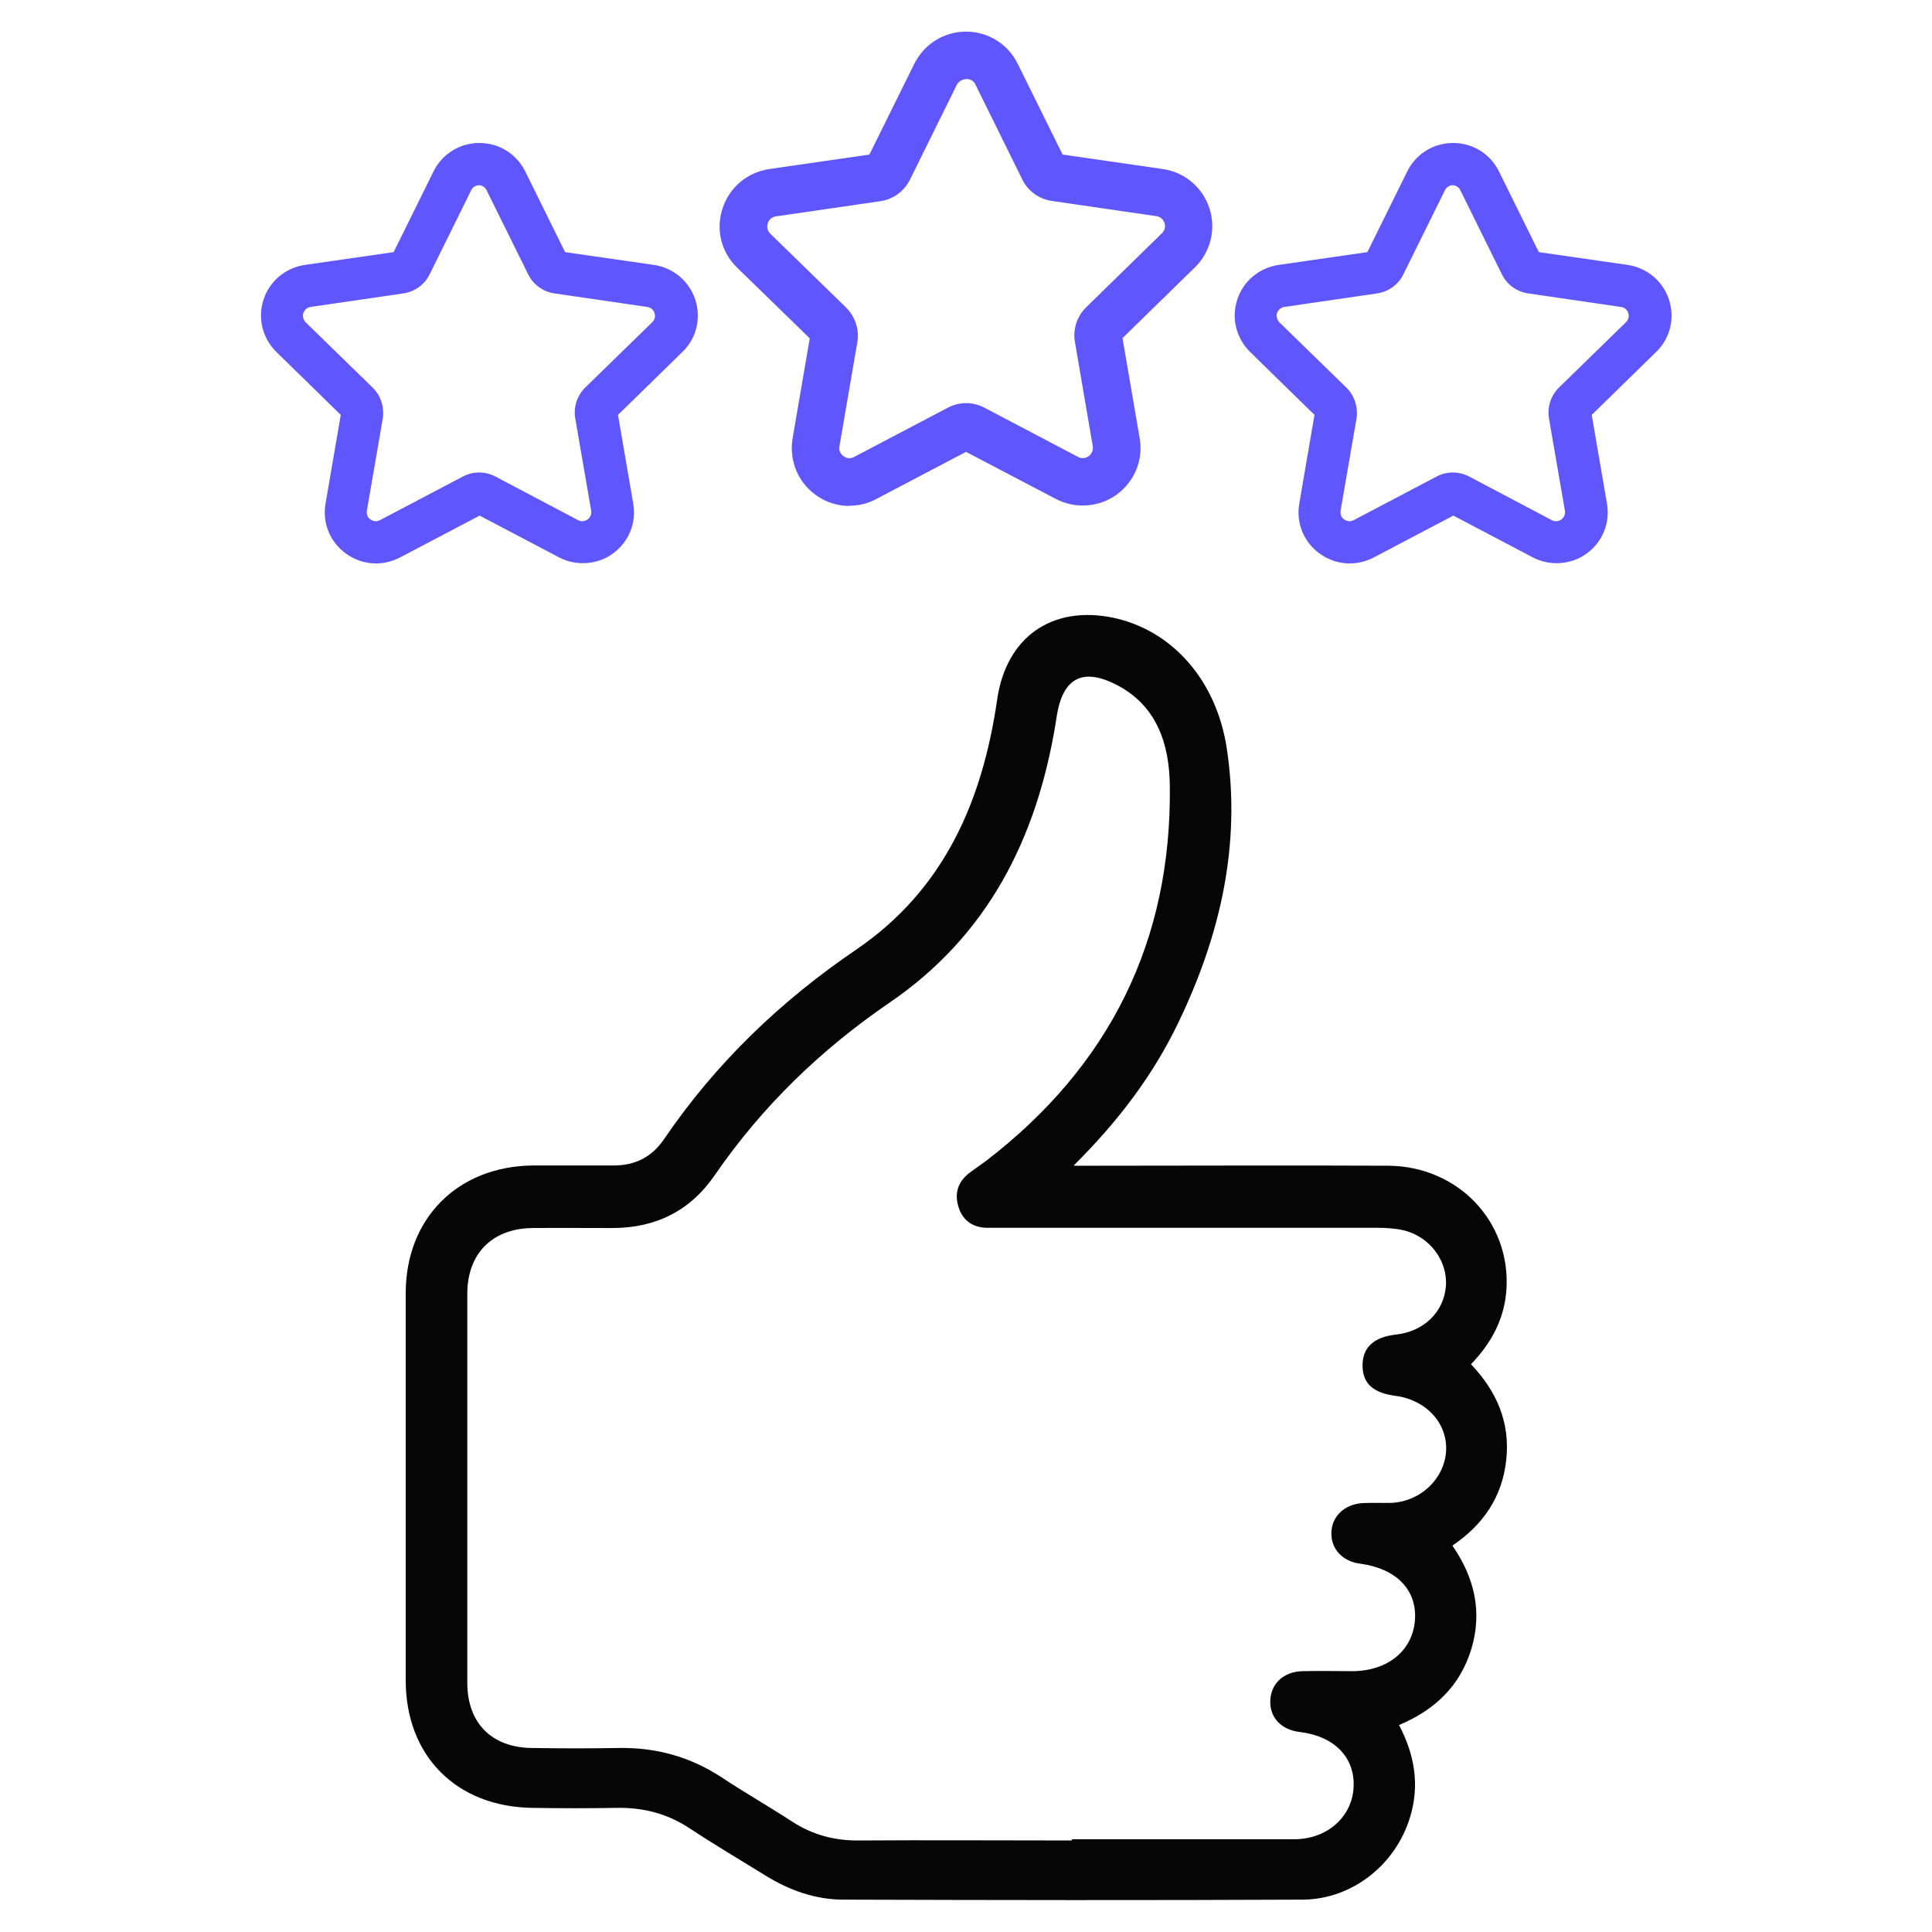
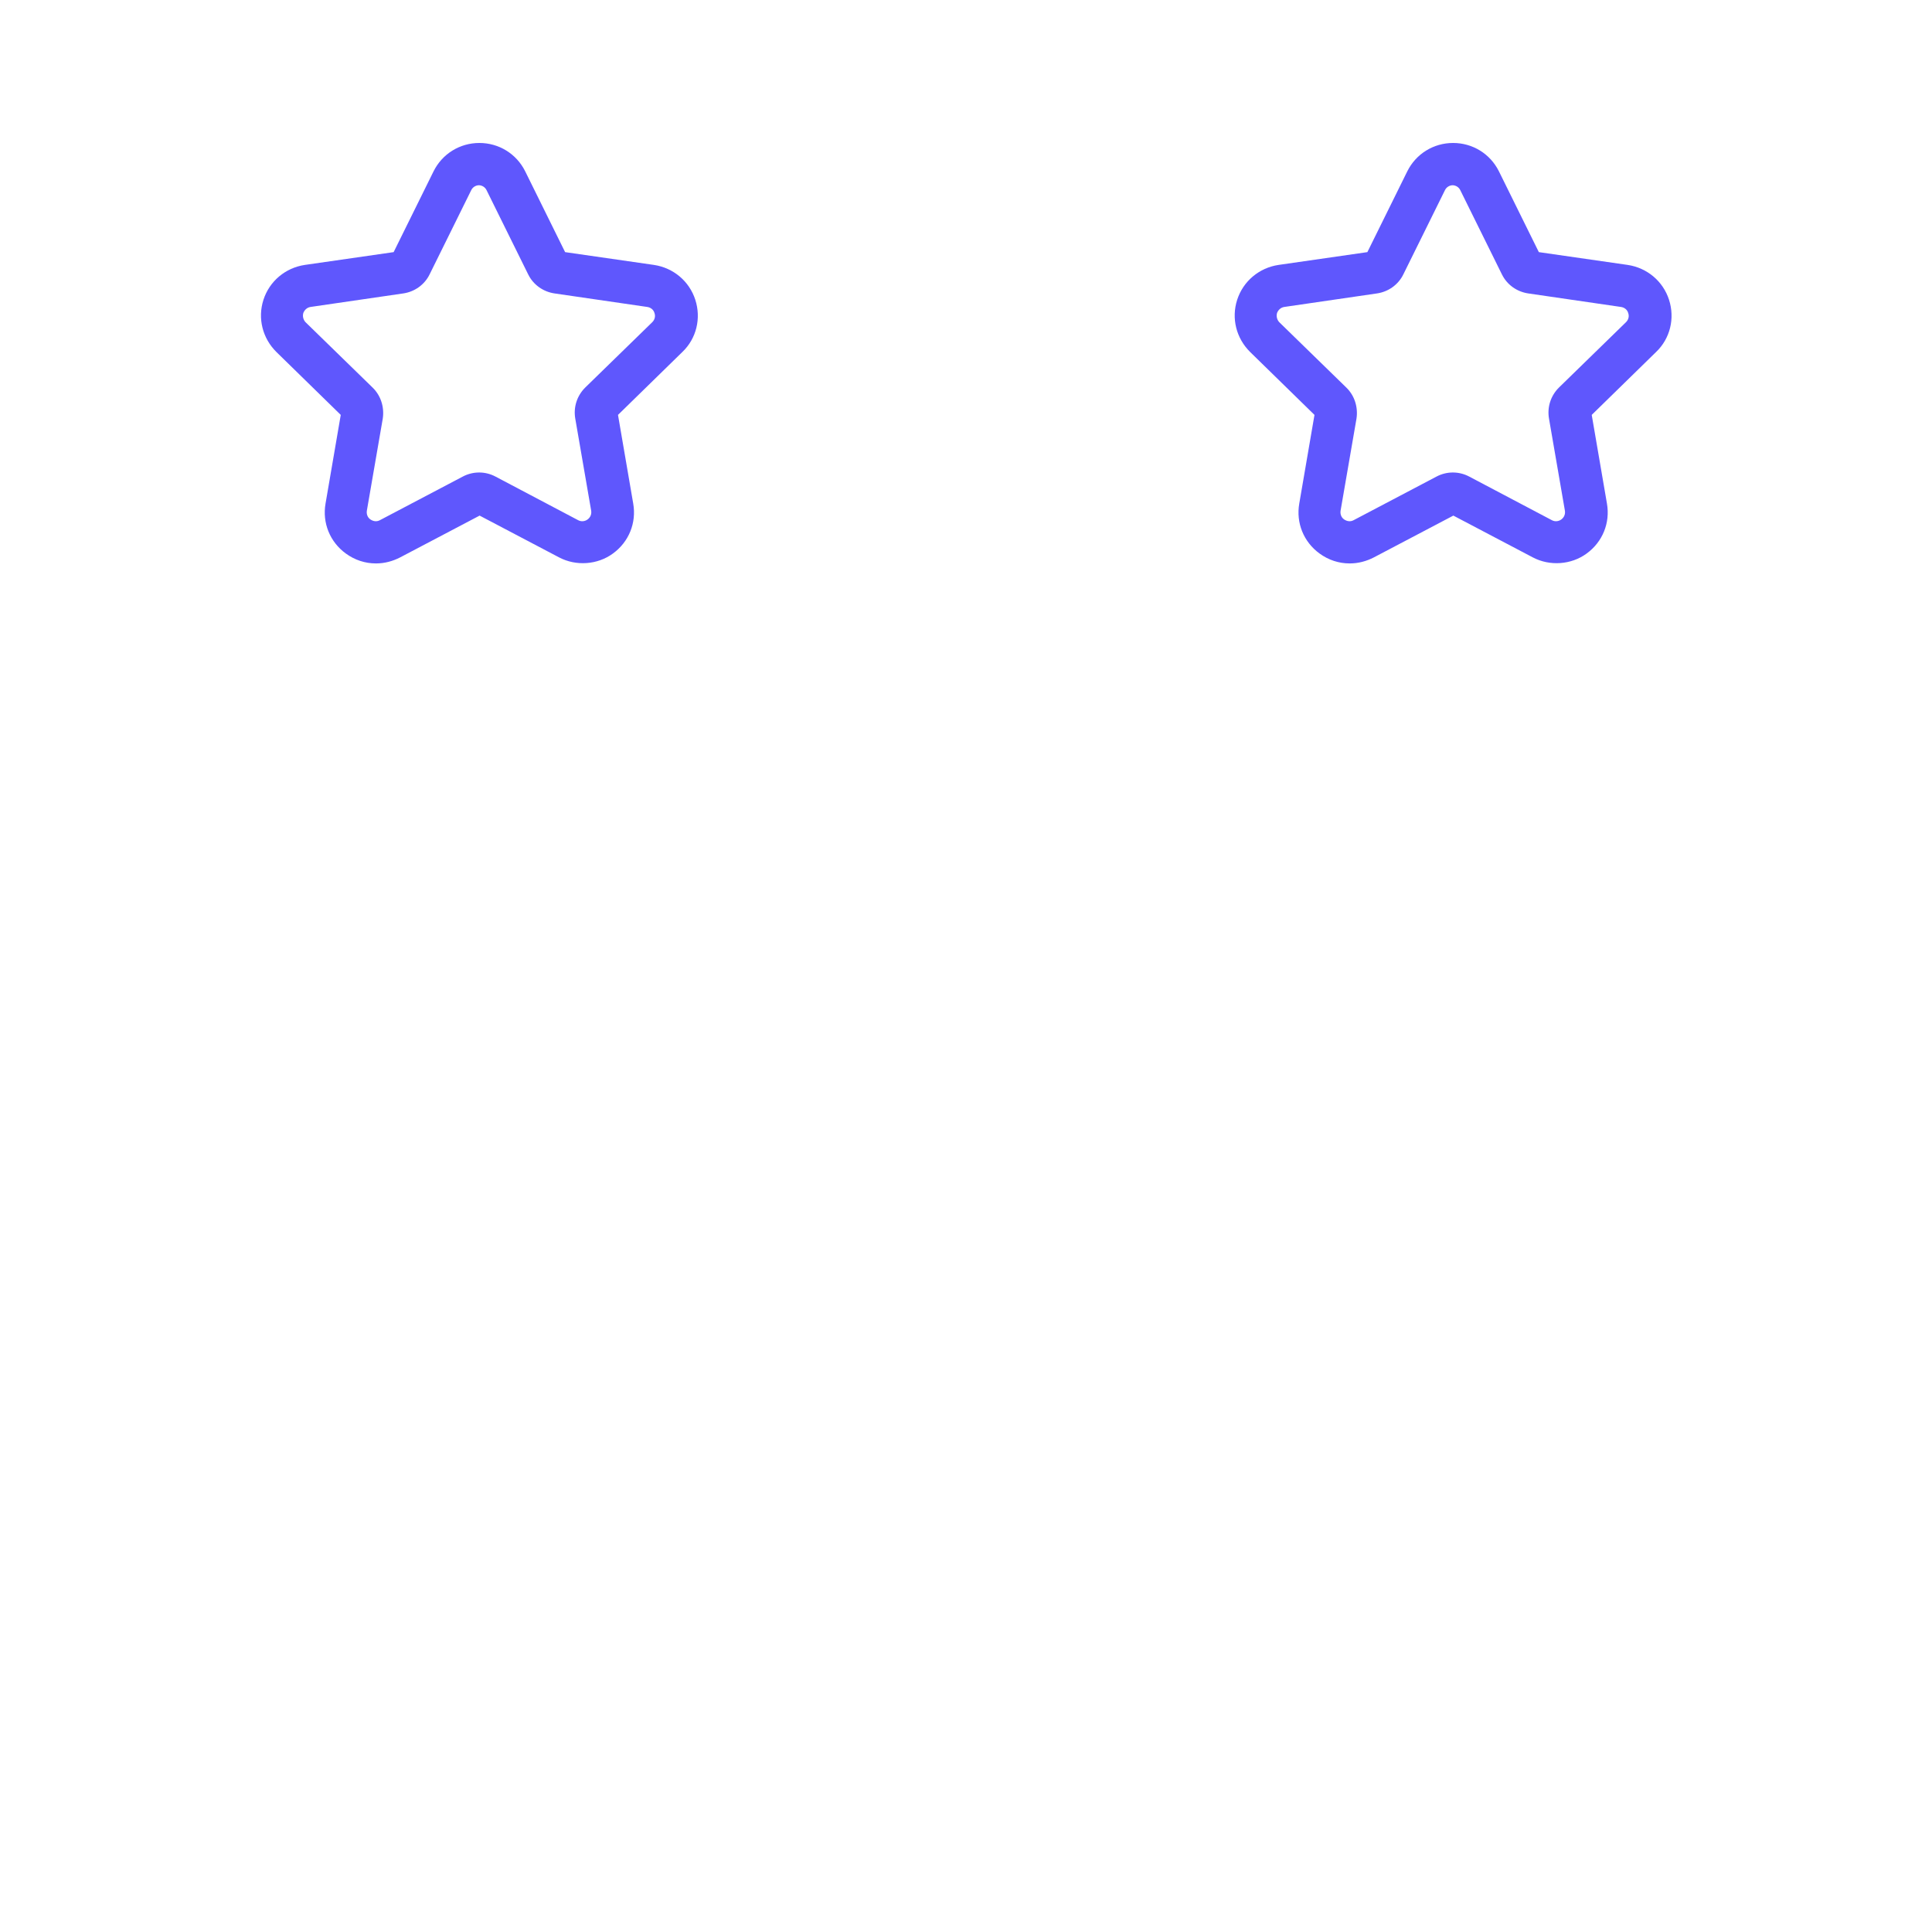
<svg xmlns="http://www.w3.org/2000/svg" data-name="positive players reviews" height="80" id="positive_players_reviews" viewBox="0 0 80 80" width="80">
  <defs>
    <style>
      .cls-1 {
        fill: #5f57fd;
      }

      .cls-1, .cls-2 {
        stroke-width: 0px;
      }

      .cls-2 {
        fill: #060606;
      }
    </style>
  </defs>
  <g>
    <path class="cls-1" d="M15.56,23.33c-.44,0-.87-.14-1.24-.41-.66-.48-.98-1.27-.84-2.07l.63-3.67-2.66-2.6c-.58-.57-.79-1.4-.54-2.17.25-.77.91-1.32,1.71-1.44l3.68-.53,1.65-3.34c.36-.73,1.09-1.18,1.9-1.18s1.54.45,1.9,1.18l1.65,3.34,3.68.53c.8.12,1.46.67,1.71,1.44.25.77.05,1.61-.54,2.17l-2.66,2.6.63,3.67c.14.8-.18,1.59-.84,2.07-.64.47-1.53.53-2.23.16l-3.29-1.73-3.29,1.73c-.31.16-.65.25-.99.25ZM19.84,7.67c-.14,0-.27.08-.33.21l-1.72,3.48c-.21.43-.62.72-1.09.79l-3.84.56c-.14.02-.25.12-.3.25-.04.14,0,.28.09.38l2.78,2.71c.34.33.49.81.42,1.28l-.66,3.82c-.02.14.03.28.15.36.12.08.26.1.39.03l3.44-1.81c.42-.22.92-.22,1.34,0l3.43,1.81c.13.07.28.05.39-.03.12-.09.17-.22.15-.36l-.66-3.82c-.08-.47.07-.94.41-1.28l2.78-2.71c.1-.1.14-.24.09-.38-.04-.14-.16-.23-.3-.25l-3.84-.56c-.47-.07-.88-.36-1.09-.79l-1.72-3.48c-.06-.13-.19-.21-.33-.21ZM25.55,17.02h0s0,0,0,0Z" />
    <path class="cls-1" d="M55.88,23.33c-.44,0-.87-.14-1.24-.41-.66-.48-.98-1.27-.84-2.07l.63-3.67-2.66-2.6c-.58-.57-.79-1.4-.54-2.17.25-.77.91-1.32,1.71-1.44l3.68-.53,1.65-3.34c.36-.73,1.09-1.18,1.9-1.18s1.54.45,1.9,1.18l1.65,3.34,3.68.53c.8.12,1.46.67,1.71,1.44.25.77.05,1.61-.54,2.17l-2.66,2.6.63,3.67c.14.8-.18,1.59-.84,2.07-.64.47-1.53.53-2.23.16l-3.29-1.73-3.29,1.73c-.31.16-.65.25-.99.25ZM60.16,7.67c-.14,0-.27.08-.33.21l-1.72,3.48c-.21.43-.62.72-1.09.79l-3.84.56c-.14.02-.25.12-.3.25-.04.14,0,.28.09.38l2.78,2.71c.34.33.49.81.42,1.28l-.66,3.82c-.02.14.03.28.15.36.12.08.26.1.39.03l3.44-1.81c.42-.22.92-.22,1.34,0l3.43,1.81c.13.07.28.05.39-.03.12-.09.17-.22.15-.36l-.66-3.82c-.08-.47.07-.94.41-1.28l2.78-2.71c.1-.1.14-.24.09-.38-.04-.14-.16-.23-.3-.25l-3.84-.56c-.47-.07-.88-.36-1.09-.79l-1.72-3.48c-.06-.13-.19-.21-.33-.21ZM65.87,17.02h0s0,0,0,0Z" />
-     <path class="cls-1" d="M35.17,20.95c-.49,0-.98-.15-1.4-.46-.74-.54-1.1-1.43-.95-2.34l.71-4.14-3.01-2.93c-.66-.64-.89-1.58-.6-2.45.28-.87,1.02-1.49,1.93-1.63l4.15-.6,1.86-3.76c.41-.82,1.23-1.33,2.14-1.33s1.74.51,2.14,1.33l1.86,3.76,4.15.6c.9.13,1.64.75,1.93,1.62.28.87.05,1.81-.6,2.45l-3,2.93.71,4.14c.16.9-.21,1.8-.95,2.34-.73.53-1.72.6-2.52.18l-3.72-1.95-3.71,1.95c-.35.19-.73.28-1.11.28ZM40,3.28c-.16,0-.3.09-.38.23l-1.94,3.93c-.24.48-.69.81-1.22.89l-4.33.63c-.16.02-.29.13-.34.29-.05.15-.01.32.11.43l3.13,3.05c.38.38.56.91.47,1.44l-.74,4.31c-.03.16.03.31.17.41.13.1.3.11.44.03l3.88-2.04c.47-.25,1.04-.25,1.51,0l3.88,2.04c.14.08.31.06.44-.03.13-.1.19-.25.17-.41l-.74-4.32c-.09-.53.08-1.06.47-1.44l3.13-3.06c.12-.11.16-.28.11-.43-.05-.15-.18-.26-.34-.28l-4.33-.63c-.53-.08-.99-.41-1.22-.89l-1.94-3.93c-.07-.15-.21-.23-.38-.23ZM46.44,13.83h0s0,0,0,0Z" />
  </g>
-   <path class="cls-2" d="M44.48,48.27c.46,0,.72,0,.98,0,4.01,0,8.01-.02,12.02,0,2.89.02,5.06,2.3,4.9,5.09-.07,1.21-.6,2.23-1.47,3.13,1.06,1.11,1.63,2.41,1.46,3.96-.16,1.52-.94,2.68-2.23,3.55.92,1.33,1.25,2.75.78,4.3-.47,1.52-1.51,2.51-2.99,3.13.65,1.23.86,2.49.46,3.81-.6,1.98-2.4,3.41-4.46,3.42-6.33.03-12.66.02-19,0-1.16,0-2.23-.38-3.22-.99-1.05-.65-2.12-1.28-3.15-1.96-.92-.61-1.92-.87-3.02-.85-1.16.02-2.33.02-3.49,0-3.15-.04-5.25-2.15-5.25-5.28,0-5.34,0-10.69,0-16.03,0-3.11,2.16-5.26,5.27-5.29,1.11,0,2.23,0,3.34,0,.89,0,1.58-.35,2.08-1.08,2.14-3.15,4.83-5.73,7.98-7.87,3.63-2.48,5.21-6.14,5.82-10.34.37-2.58,2.26-3.92,4.81-3.39,2.41.51,4.27,2.56,4.7,5.42.6,3.99-.28,7.76-2.01,11.35-1.04,2.16-2.46,4.05-4.31,5.89ZM44.38,76.16c3.07,0,6.14,0,9.2,0,1.38,0,2.41-.93,2.47-2.16.06-1.23-.8-2.11-2.22-2.28-.78-.09-1.26-.6-1.23-1.31.03-.7.55-1.19,1.33-1.21.69-.02,1.39,0,2.08,0,1.46-.01,2.49-.86,2.58-2.12.09-1.25-.78-2.13-2.26-2.33-.73-.09-1.21-.6-1.2-1.26,0-.69.54-1.21,1.3-1.25.39-.02.79,0,1.19-.01,1.21-.06,2.19-1,2.26-2.15.06-1.15-.82-2.11-2.09-2.28-.93-.12-1.36-.51-1.37-1.24-.01-.76.46-1.2,1.4-1.3,1.14-.13,1.96-.93,2.05-1.99.09-1.05-.67-2.08-1.77-2.33-.36-.08-.73-.1-1.1-.1-4.28,0-8.56,0-12.84,0-1.09,0-2.18,0-3.27,0-.58,0-1.01-.28-1.19-.83-.19-.57-.05-1.07.45-1.45.24-.18.48-.34.72-.52,5.08-3.92,7.65-9.08,7.57-15.5-.02-1.71-.52-3.31-2.2-4.18-1.4-.72-2.21-.29-2.47,1.22-.02.15-.05.29-.07.44-.79,4.73-2.81,8.73-6.87,11.5-2.85,1.95-5.28,4.3-7.24,7.15-1.01,1.47-2.44,2.18-4.23,2.18-1.11,0-2.23-.01-3.34,0-1.65.03-2.67,1.07-2.67,2.72,0,5.37,0,10.74,0,16.11,0,1.67,1.01,2.68,2.67,2.7,1.21.02,2.42.02,3.64,0,1.53-.02,2.93.37,4.21,1.21.97.64,1.98,1.22,2.95,1.85.84.54,1.74.78,2.74.77,2.94-.02,5.89,0,8.83,0Z" />
</svg>